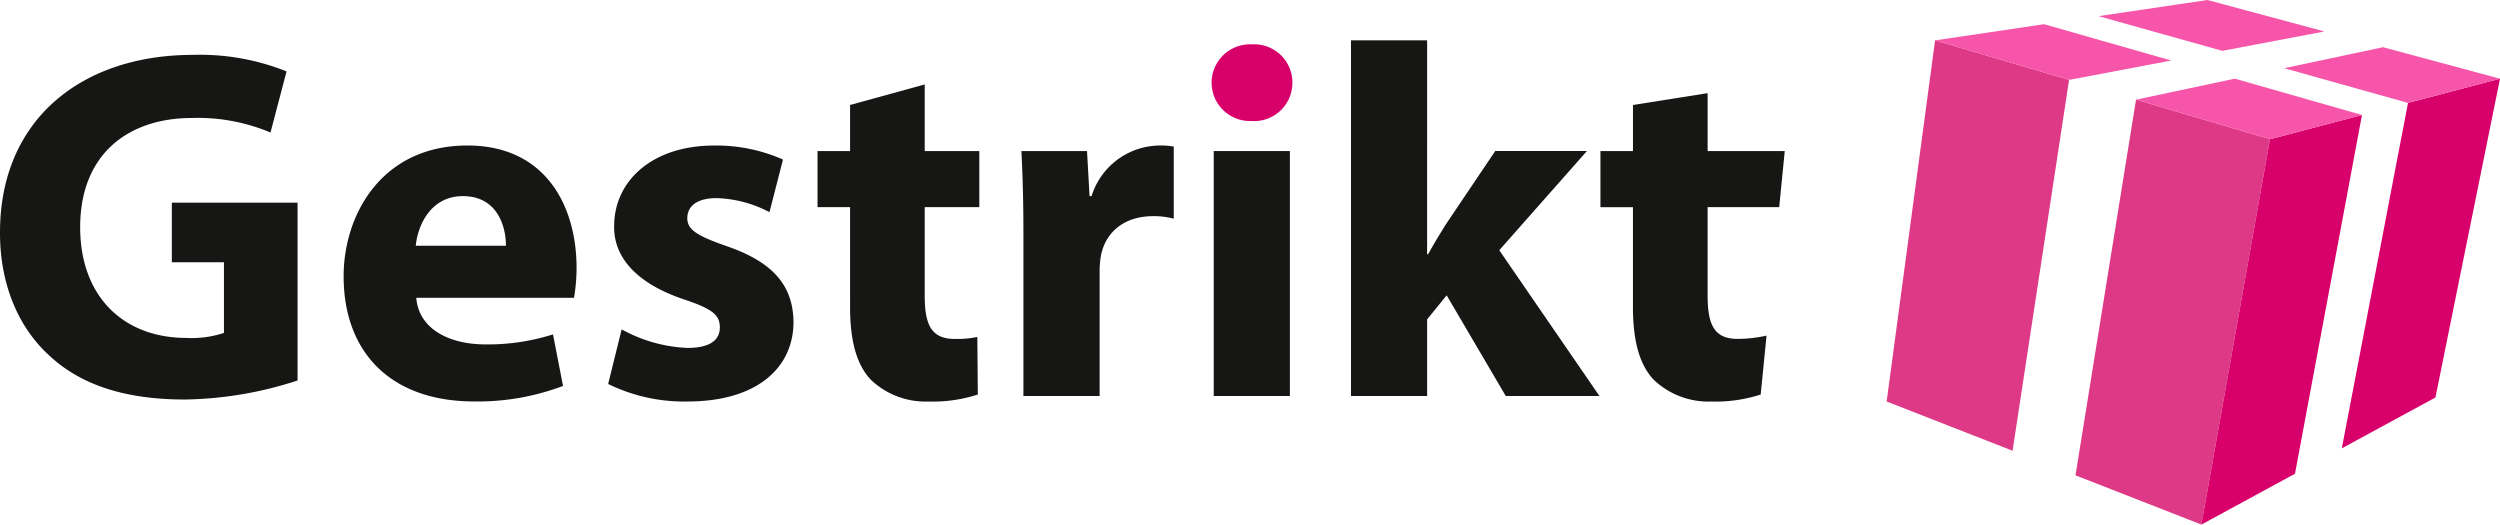
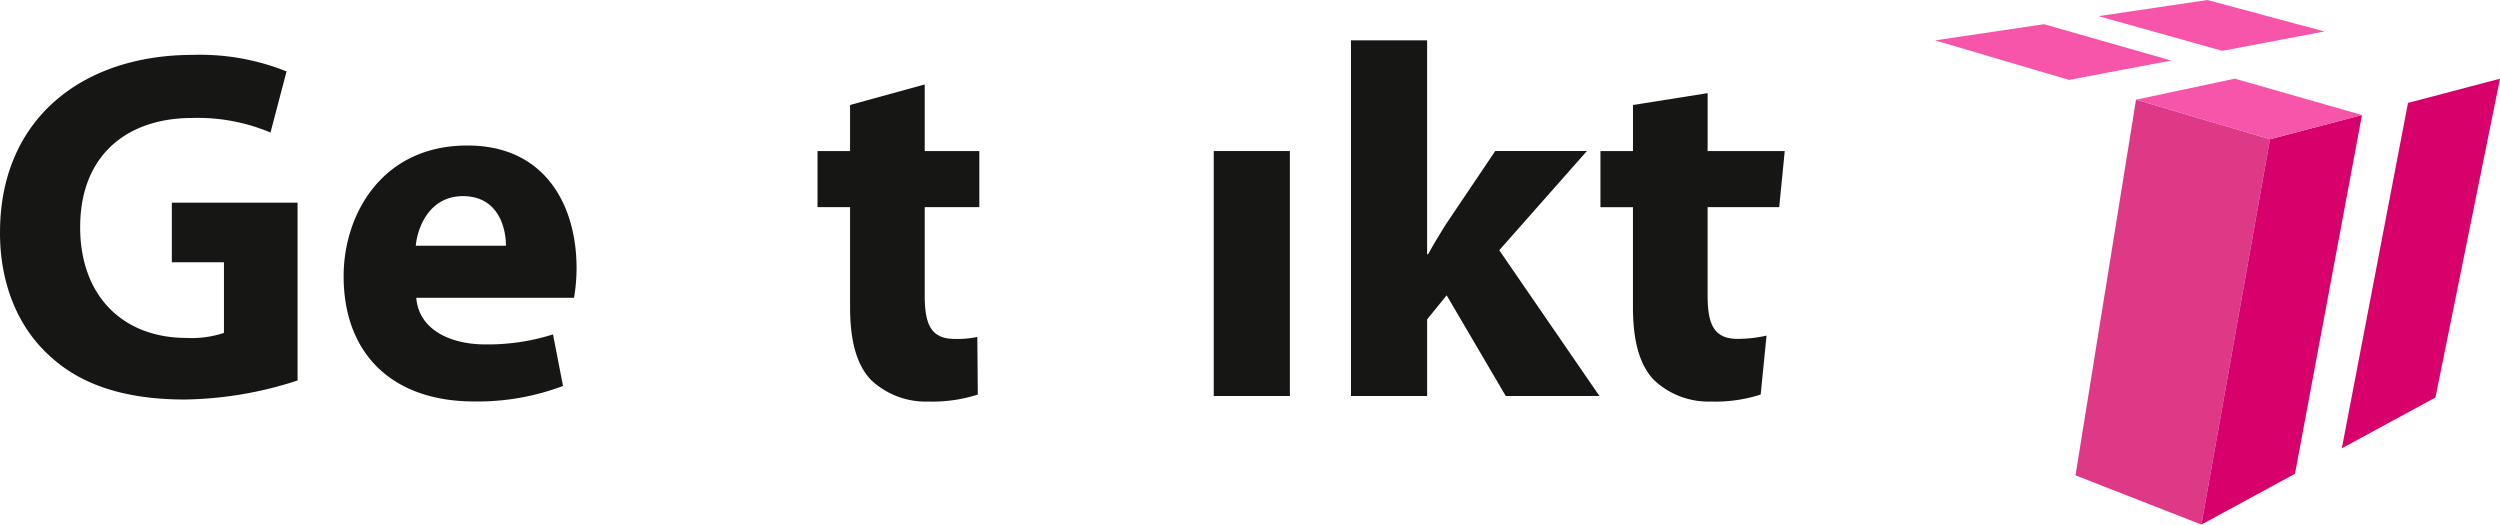
<svg xmlns="http://www.w3.org/2000/svg" width="295.803" height="62.068" viewBox="0 0 295.803 62.068">
  <g transform="translate(-617 -426)">
    <g transform="translate(617 426)">
      <g transform="translate(223.23 0)">
        <g transform="translate(0 4.775)">
-           <path d="M511.018,27.475l-5.73,42.732,14.9,5.826,6.684-43.878Z" transform="translate(-505.288 -27.475)" fill="#de3986" />
          <path d="M569.168,93.136l8.117-45.6-15.851-4.679-7.162,44.451Z" transform="translate(-531.927 -35.842)" fill="#de3986" />
        </g>
        <g transform="translate(37.242 9.311)">
          <path d="M595.043,49.7l-8.117,45.6L598,89.284l7.926-42.446Z" transform="translate(-586.927 -42.541)" fill="#d8006b" />
          <path d="M642.066,37.418,631.18,40.283l-7.83,40.87,11.077-6.016Z" transform="translate(-606.735 -37.418)" fill="#d8006b" />
        </g>
        <g transform="translate(5.73)">
          <path d="M517.849,25.2,533.7,29.877h0l12.089-2.292-15.048-4.3Z" transform="translate(-517.849 -20.423)" fill="#f755aa" />
-           <path d="M620.092,29.254,608.4,31.737l14.648,4.106,10.886-2.864Z" transform="translate(-567.094 -23.668)" fill="#f755aa" />
          <path d="M569.972,39.9l15.851,4.679,10.886-2.864-15.049-4.3Z" transform="translate(-546.194 -28.108)" fill="#f755aa" />
          <path d="M560.237,18.918l14.648,4.106,12.089-2.292-13.846-3.724Z" transform="translate(-540.901 -17.008)" fill="#f755aa" />
        </g>
      </g>
      <g transform="translate(0 4.774)">
        <path d="M51.145,69.769A44.715,44.715,0,0,1,37.81,72.021c-7.29,0-12.565-1.838-16.24-5.393-3.676-3.438-5.689-8.655-5.631-14.523C16,38.828,25.66,31.244,38.758,31.244A27.5,27.5,0,0,1,49.842,33.2l-1.9,7.23a22.138,22.138,0,0,0-9.3-1.719c-7.527,0-13.219,4.268-13.219,12.922,0,8.239,5.157,13.1,12.565,13.1a12.061,12.061,0,0,0,4.447-.593V55.78H36.269V48.728H51.145Z" transform="translate(-15.937 -29.524)" fill="#161615" />
        <path d="M113.665,72.777c.294,3.733,3.97,5.512,8.178,5.512a25.5,25.5,0,0,0,8-1.186l1.185,6.1a28.56,28.56,0,0,1-10.491,1.837c-9.837,0-15.468-5.75-15.468-14.818,0-7.348,4.563-15.468,14.639-15.468,9.364,0,12.922,7.291,12.922,14.46a21.39,21.39,0,0,1-.3,3.558Zm10.609-6.164c0-2.193-.95-5.868-5.1-5.868-3.794,0-5.335,3.439-5.571,5.868Z" transform="translate(-64.41 -42.312)" fill="#161615" />
-         <path d="M175.272,76.51a17.6,17.6,0,0,0,7.764,2.194c2.727,0,3.854-.951,3.854-2.431s-.89-2.191-4.269-3.318c-5.986-2.016-8.3-5.275-8.238-8.653,0-5.453,4.623-9.543,11.8-9.543a19.429,19.429,0,0,1,8.178,1.659l-1.6,6.224a14.233,14.233,0,0,0-6.285-1.661c-2.192,0-3.436.89-3.436,2.371,0,1.365,1.126,2.077,4.683,3.321,5.511,1.9,7.824,4.681,7.882,8.95,0,5.392-4.267,9.422-12.565,9.422a20.455,20.455,0,0,1-9.365-2.074Z" transform="translate(-101.717 -42.312)" fill="#161615" />
        <path d="M240.666,38.91v7.881h6.461v6.64h-6.461v10.49c0,3.5.829,5.1,3.557,5.1a11.374,11.374,0,0,0,2.667-.236l.058,6.815a17.361,17.361,0,0,1-5.867.83,9.4,9.4,0,0,1-6.758-2.546c-1.659-1.72-2.489-4.506-2.489-8.6V53.431h-3.852v-6.64h3.852V41.339Z" transform="translate(-131.252 -33.693)" fill="#161615" />
-         <path d="M281.1,64.954c0-4.267-.118-7.055-.236-9.543h7.763l.3,5.334h.236a8.515,8.515,0,0,1,7.826-5.985,9.336,9.336,0,0,1,1.9.118v8.536a9.023,9.023,0,0,0-2.431-.3c-3.319,0-5.571,1.777-6.164,4.565a10.632,10.632,0,0,0-.176,2.014v14.7H281.1Z" transform="translate(-160.009 -42.312)" fill="#161615" />
-         <path d="M339.775,33.078a4.525,4.525,0,0,1-4.861,4.506,4.538,4.538,0,1,1,.06-9.068A4.519,4.519,0,0,1,339.775,33.078Z" transform="translate(-186.858 -28.04)" fill="#d8006b" />
        <rect width="9.01" height="28.983" transform="translate(143.611 13.098)" fill="#161615" />
        <path d="M375.358,52.782h.118c.651-1.186,1.363-2.37,2.074-3.5l5.868-8.713h10.848L383.894,52.307l11.854,17.248H384.663l-6.993-11.913-2.311,2.846v9.067h-9.009V27.474h9.009Z" transform="translate(-206.5 -27.474)" fill="#161615" />
        <path d="M450.707,69.859a15.992,15.992,0,0,1-3.414.388c-2.727,0-3.557-1.6-3.557-5.1V54.661h8.47l.656-6.64h-9.125v-6.85l-8.832,1.4v5.453h-3.851v6.64H434.9V66.514c0,4.09.83,6.875,2.489,8.6a9.4,9.4,0,0,0,6.757,2.546,17.362,17.362,0,0,0,5.868-.83h0Z" transform="translate(-241.688 -34.923)" fill="#161615" />
      </g>
    </g>
  </g>
</svg>